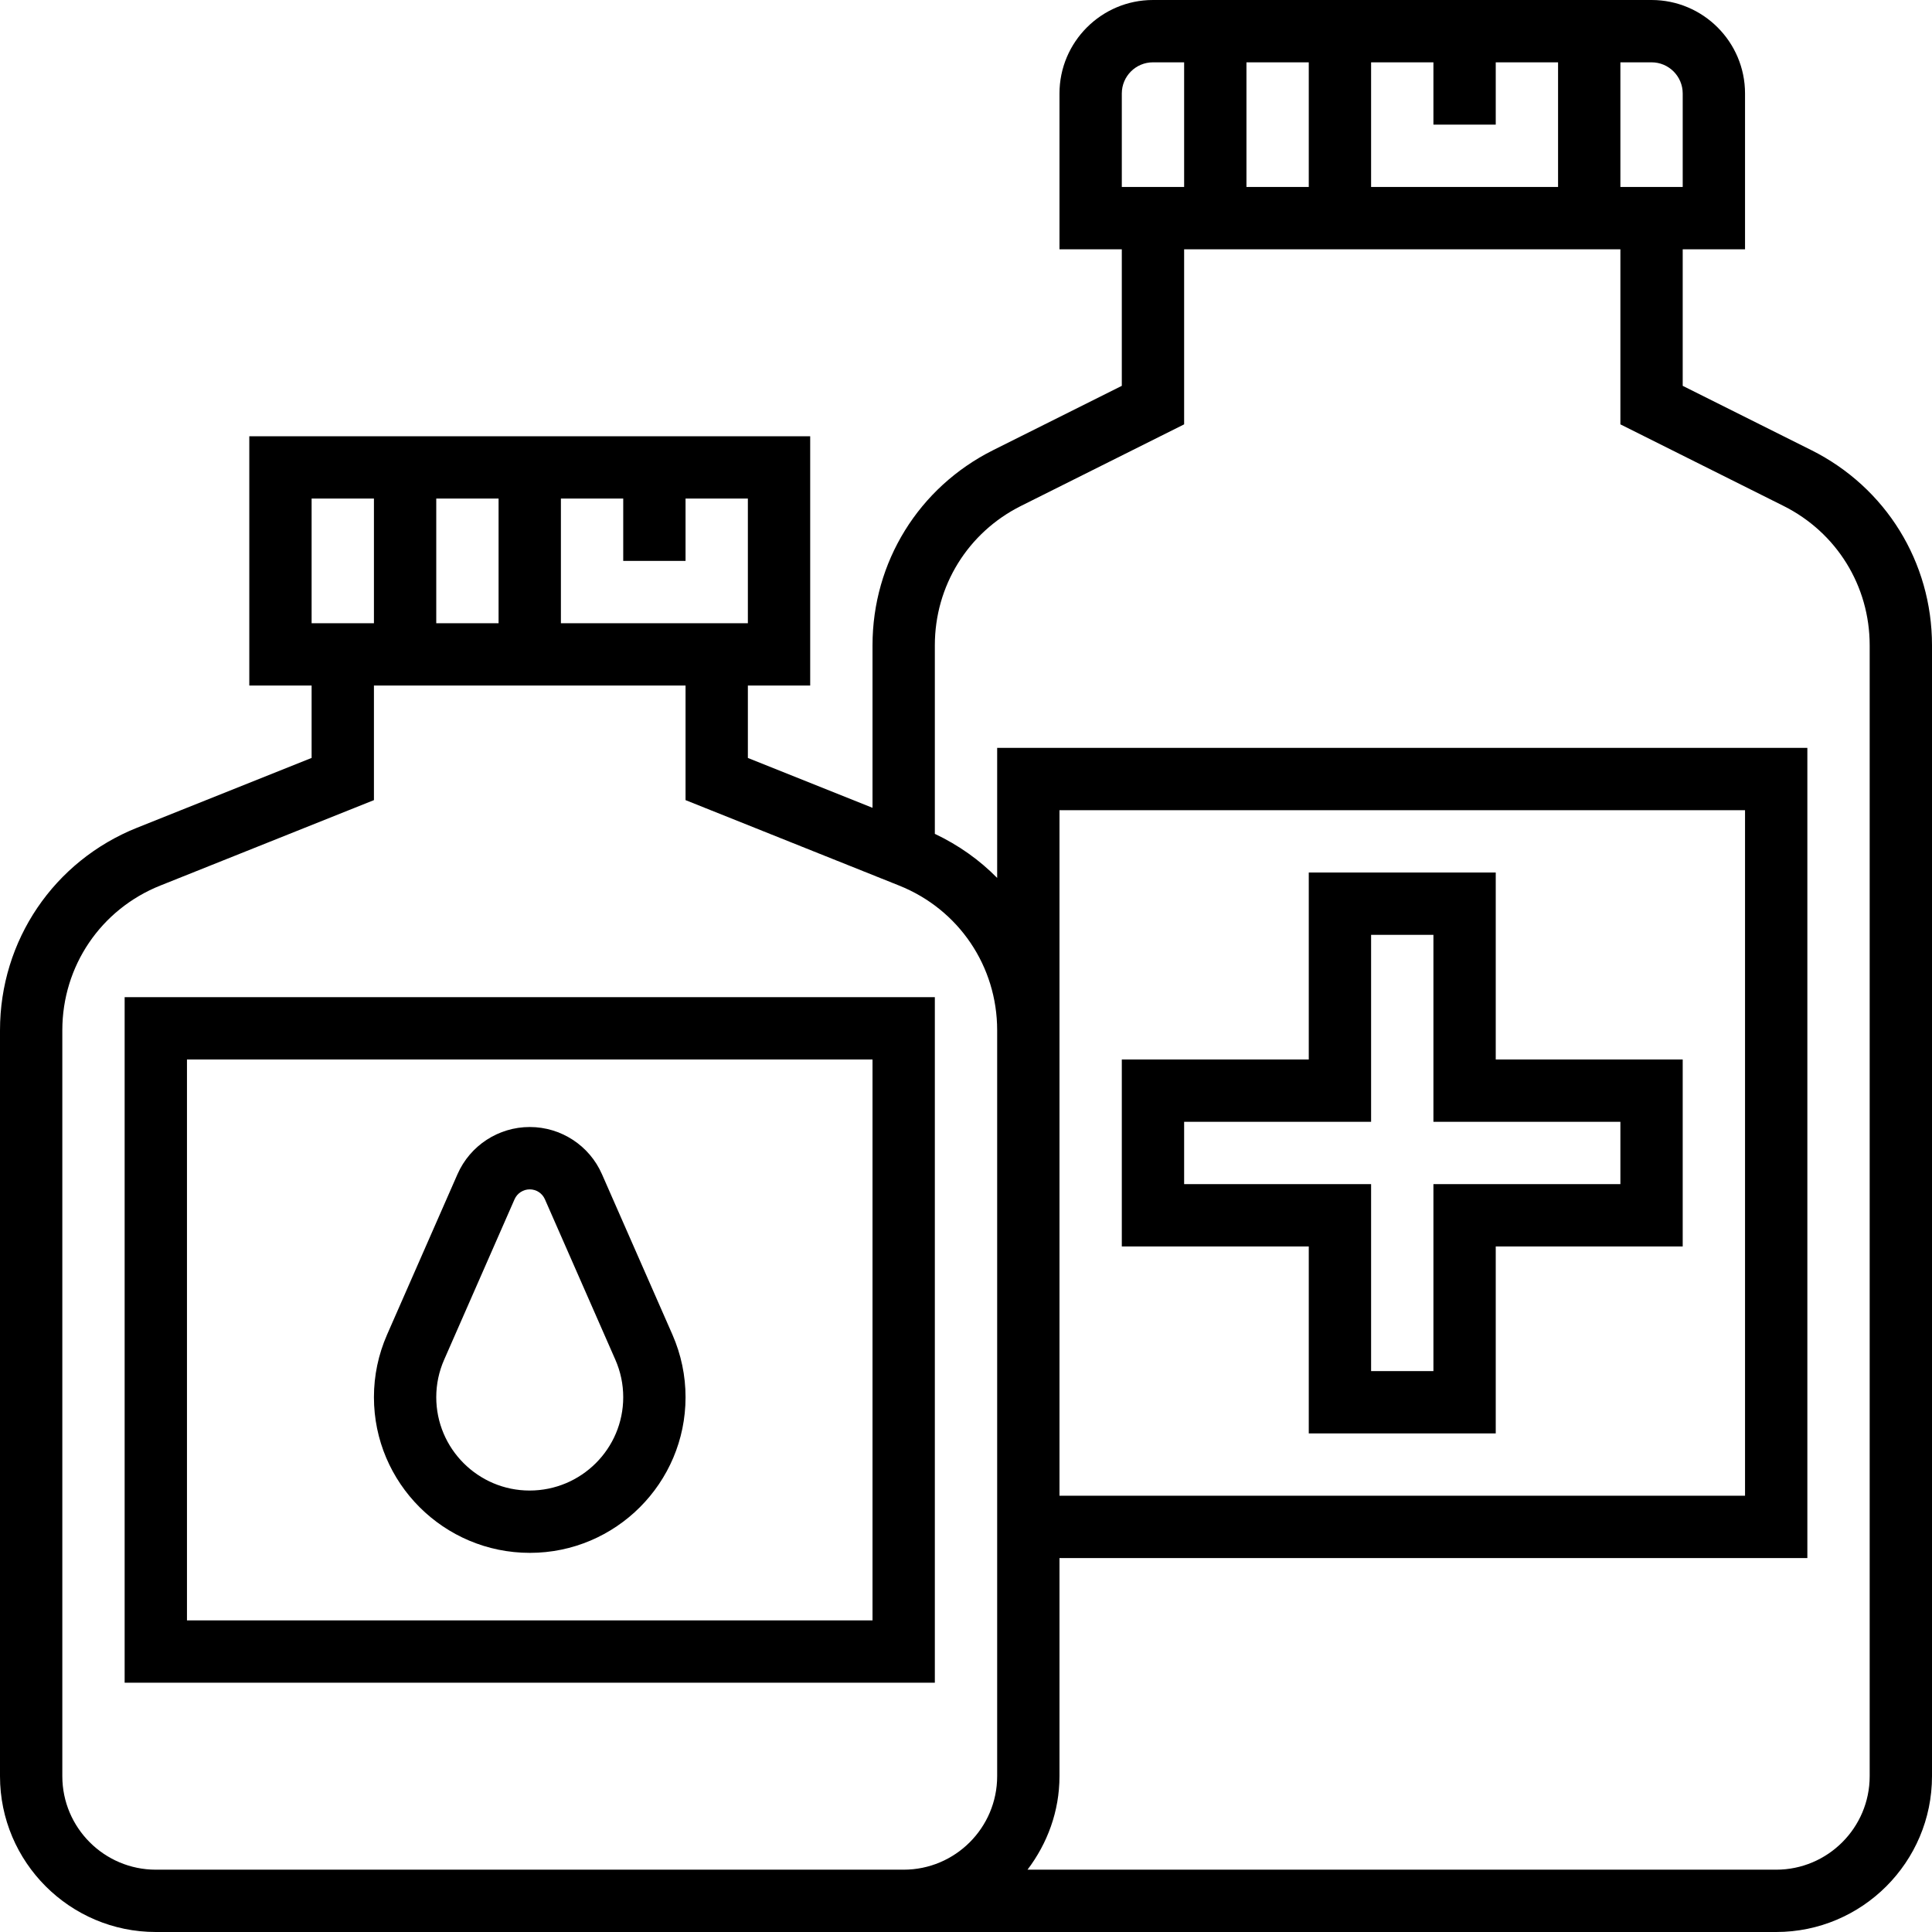
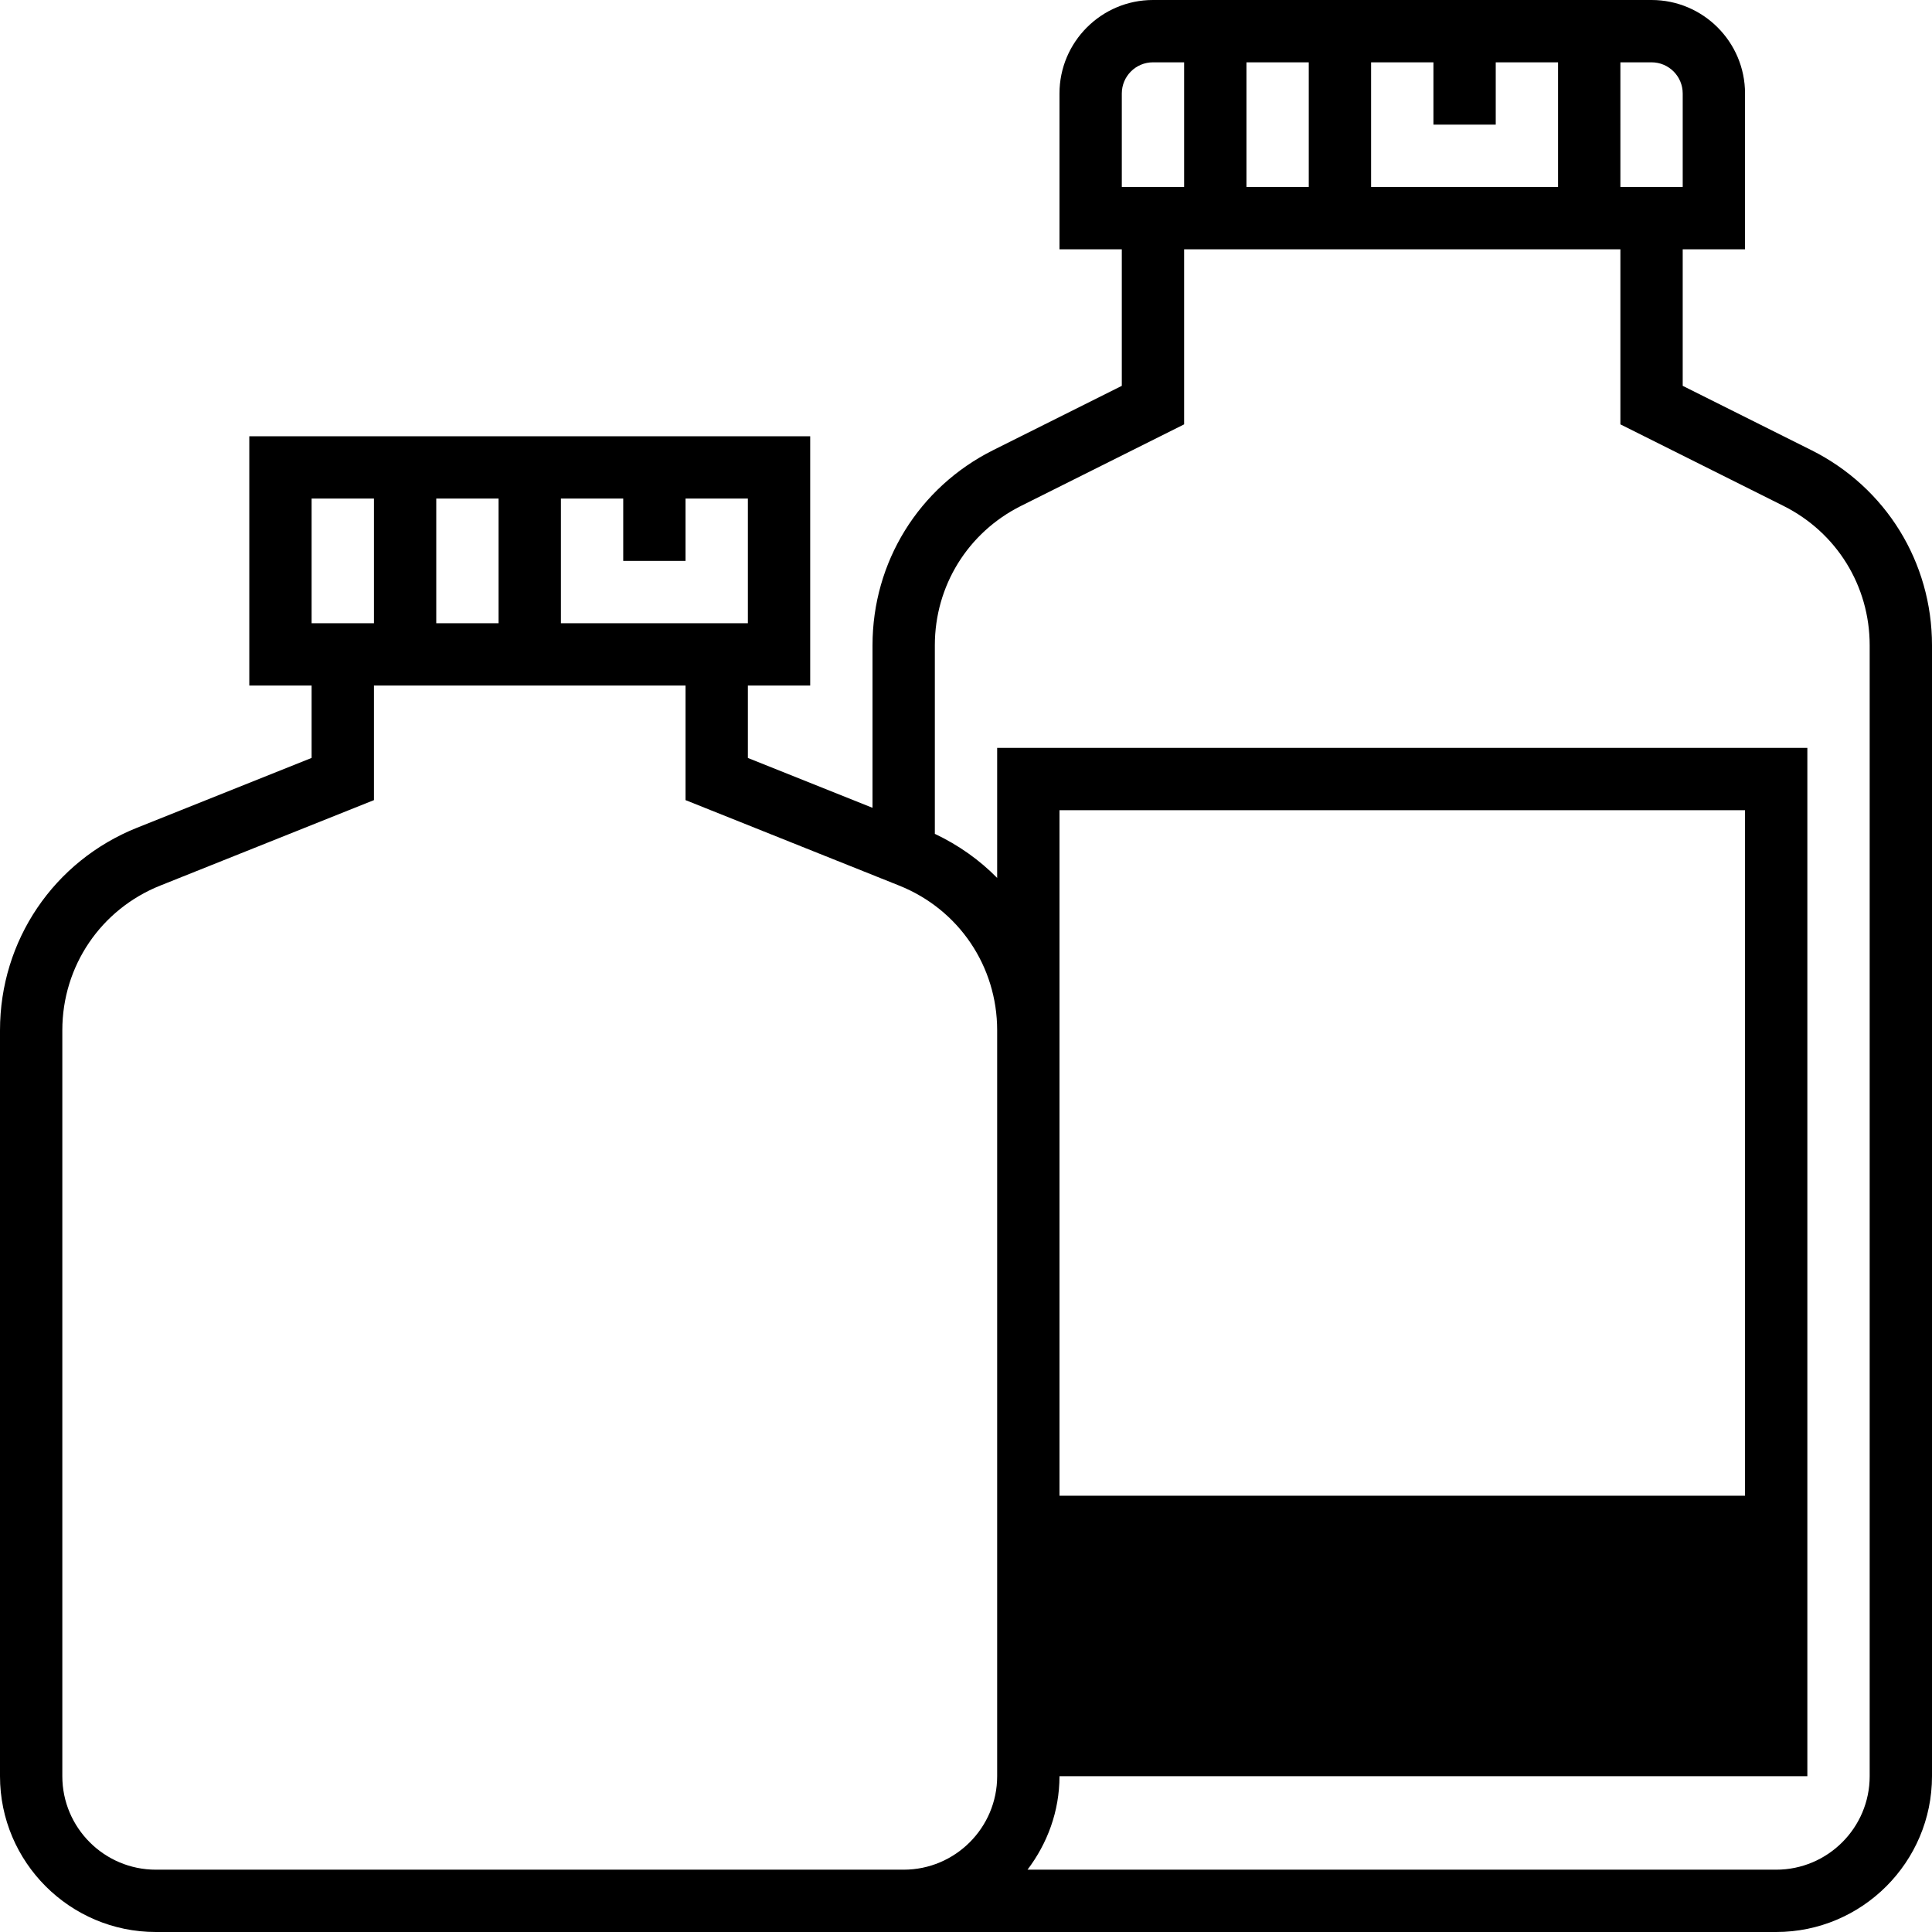
<svg xmlns="http://www.w3.org/2000/svg" version="1.1" id="Capa_1" x="0px" y="0px" viewBox="0 0 496 496" style="enable-background:new 0 0 496 496;" xml:space="preserve">
  <g>
    <g>
      <g>
-         <path d="M465.048,115.576L432,99.056V64h16V24c0-13.232-10.768-24-24-24H296c-13.232,0-24,10.768-24,24v40h16v35.056 l-33.048,16.52C235.856,125.136,224,144.32,224,165.664v41.72l-32-12.8V176h16v-64H64v64h16v18.584l-44.8,17.912 c-21.384,8.552-35.2,28.968-35.2,52V456c0,22.056,17.944,40,40,40h192h224c22.056,0,40-17.944,40-40V165.664 C496,144.32,484.144,125.136,465.048,115.576z M416,16h8c4.416,0,8,3.584,8,8v24h-16V16z M352,16h16v16h16V16h16v32h-48V16z M320,16h16v32h-16V16z M288,24c0-4.416,3.584-8,8-8h8v32h-16V24z M144,128h16v16h16v-16h16v32h-48V128z M112,128h16v32h-16V128z M80,128h16v32H80V128z M256,400v56c0,13.232-10.768,24-24,24H40c-13.232,0-24-10.768-24-24V264.496 c0-16.456,9.864-31.032,25.144-37.144L96,205.416V176h80v29.416l54.856,21.944c15.28,6.112,25.144,20.688,25.144,37.136V400z M480,456c0,13.232-10.768,24-24,24H263.792c5.08-6.704,8.208-14.96,8.208-24v-56h192V192H256v33.392 c-4.536-4.624-9.928-8.44-16-11.32v-48.408c0-15.24,8.472-28.952,22.112-35.776L304,108.944V64h112v44.944l41.888,20.944 c13.64,6.824,22.112,20.536,22.112,35.776V456z M272,384V264.496V208h176v176H272z" />
-         <path d="M32,432h208V256H32V432z M48,272h176v144H48V272z" />
-         <path d="M154.536,301.44c-3.224-7.352-10.504-12.104-18.536-12.104s-15.312,4.752-18.544,12.104l-18.088,41.208 C97.136,347.752,96,353.152,96,358.704c0,22.032,17.928,39.96,40.04,39.96c22.032,0,39.96-17.928,39.96-39.96 c0-5.552-1.136-10.952-3.368-16.064L154.536,301.44z M135.96,382.664c-13.208,0-23.96-10.752-23.96-23.96 c0-3.328,0.68-6.568,2.024-9.624l18.08-41.2c0.68-1.536,2.208-2.536,3.896-2.536s3.216,1,3.888,2.536l18.088,41.192 c1.344,3.064,2.024,6.304,2.024,9.632C160,371.912,149.248,382.664,135.96,382.664z" />
-         <path d="M384,224h-48v48h-48v48h48v48h48v-48h48v-48h-48V224z M416,288v16h-48v48h-16v-48h-48v-16h48v-48h16v48H416z" />
+         <path d="M465.048,115.576L432,99.056V64h16V24c0-13.232-10.768-24-24-24H296c-13.232,0-24,10.768-24,24v40h16v35.056 l-33.048,16.52C235.856,125.136,224,144.32,224,165.664v41.72l-32-12.8V176h16v-64H64v64h16v18.584l-44.8,17.912 c-21.384,8.552-35.2,28.968-35.2,52V456c0,22.056,17.944,40,40,40h192h224c22.056,0,40-17.944,40-40V165.664 C496,144.32,484.144,125.136,465.048,115.576z M416,16h8c4.416,0,8,3.584,8,8v24h-16V16z M352,16h16v16h16V16h16v32h-48V16z M320,16h16v32h-16V16z M288,24c0-4.416,3.584-8,8-8h8v32h-16V24z M144,128h16v16h16v-16h16v32h-48V128z M112,128h16v32h-16V128z M80,128h16v32H80V128z M256,400v56c0,13.232-10.768,24-24,24H40c-13.232,0-24-10.768-24-24V264.496 c0-16.456,9.864-31.032,25.144-37.144L96,205.416V176h80v29.416l54.856,21.944c15.28,6.112,25.144,20.688,25.144,37.136V400z M480,456c0,13.232-10.768,24-24,24H263.792c5.08-6.704,8.208-14.96,8.208-24h192V192H256v33.392 c-4.536-4.624-9.928-8.44-16-11.32v-48.408c0-15.24,8.472-28.952,22.112-35.776L304,108.944V64h112v44.944l41.888,20.944 c13.64,6.824,22.112,20.536,22.112,35.776V456z M272,384V264.496V208h176v176H272z" />
      </g>
    </g>
  </g>
  <g> </g>
  <g> </g>
  <g> </g>
  <g> </g>
  <g> </g>
  <g> </g>
  <g> </g>
  <g> </g>
  <g> </g>
  <g> </g>
  <g> </g>
  <g> </g>
  <g> </g>
  <g> </g>
  <g> </g>
</svg>